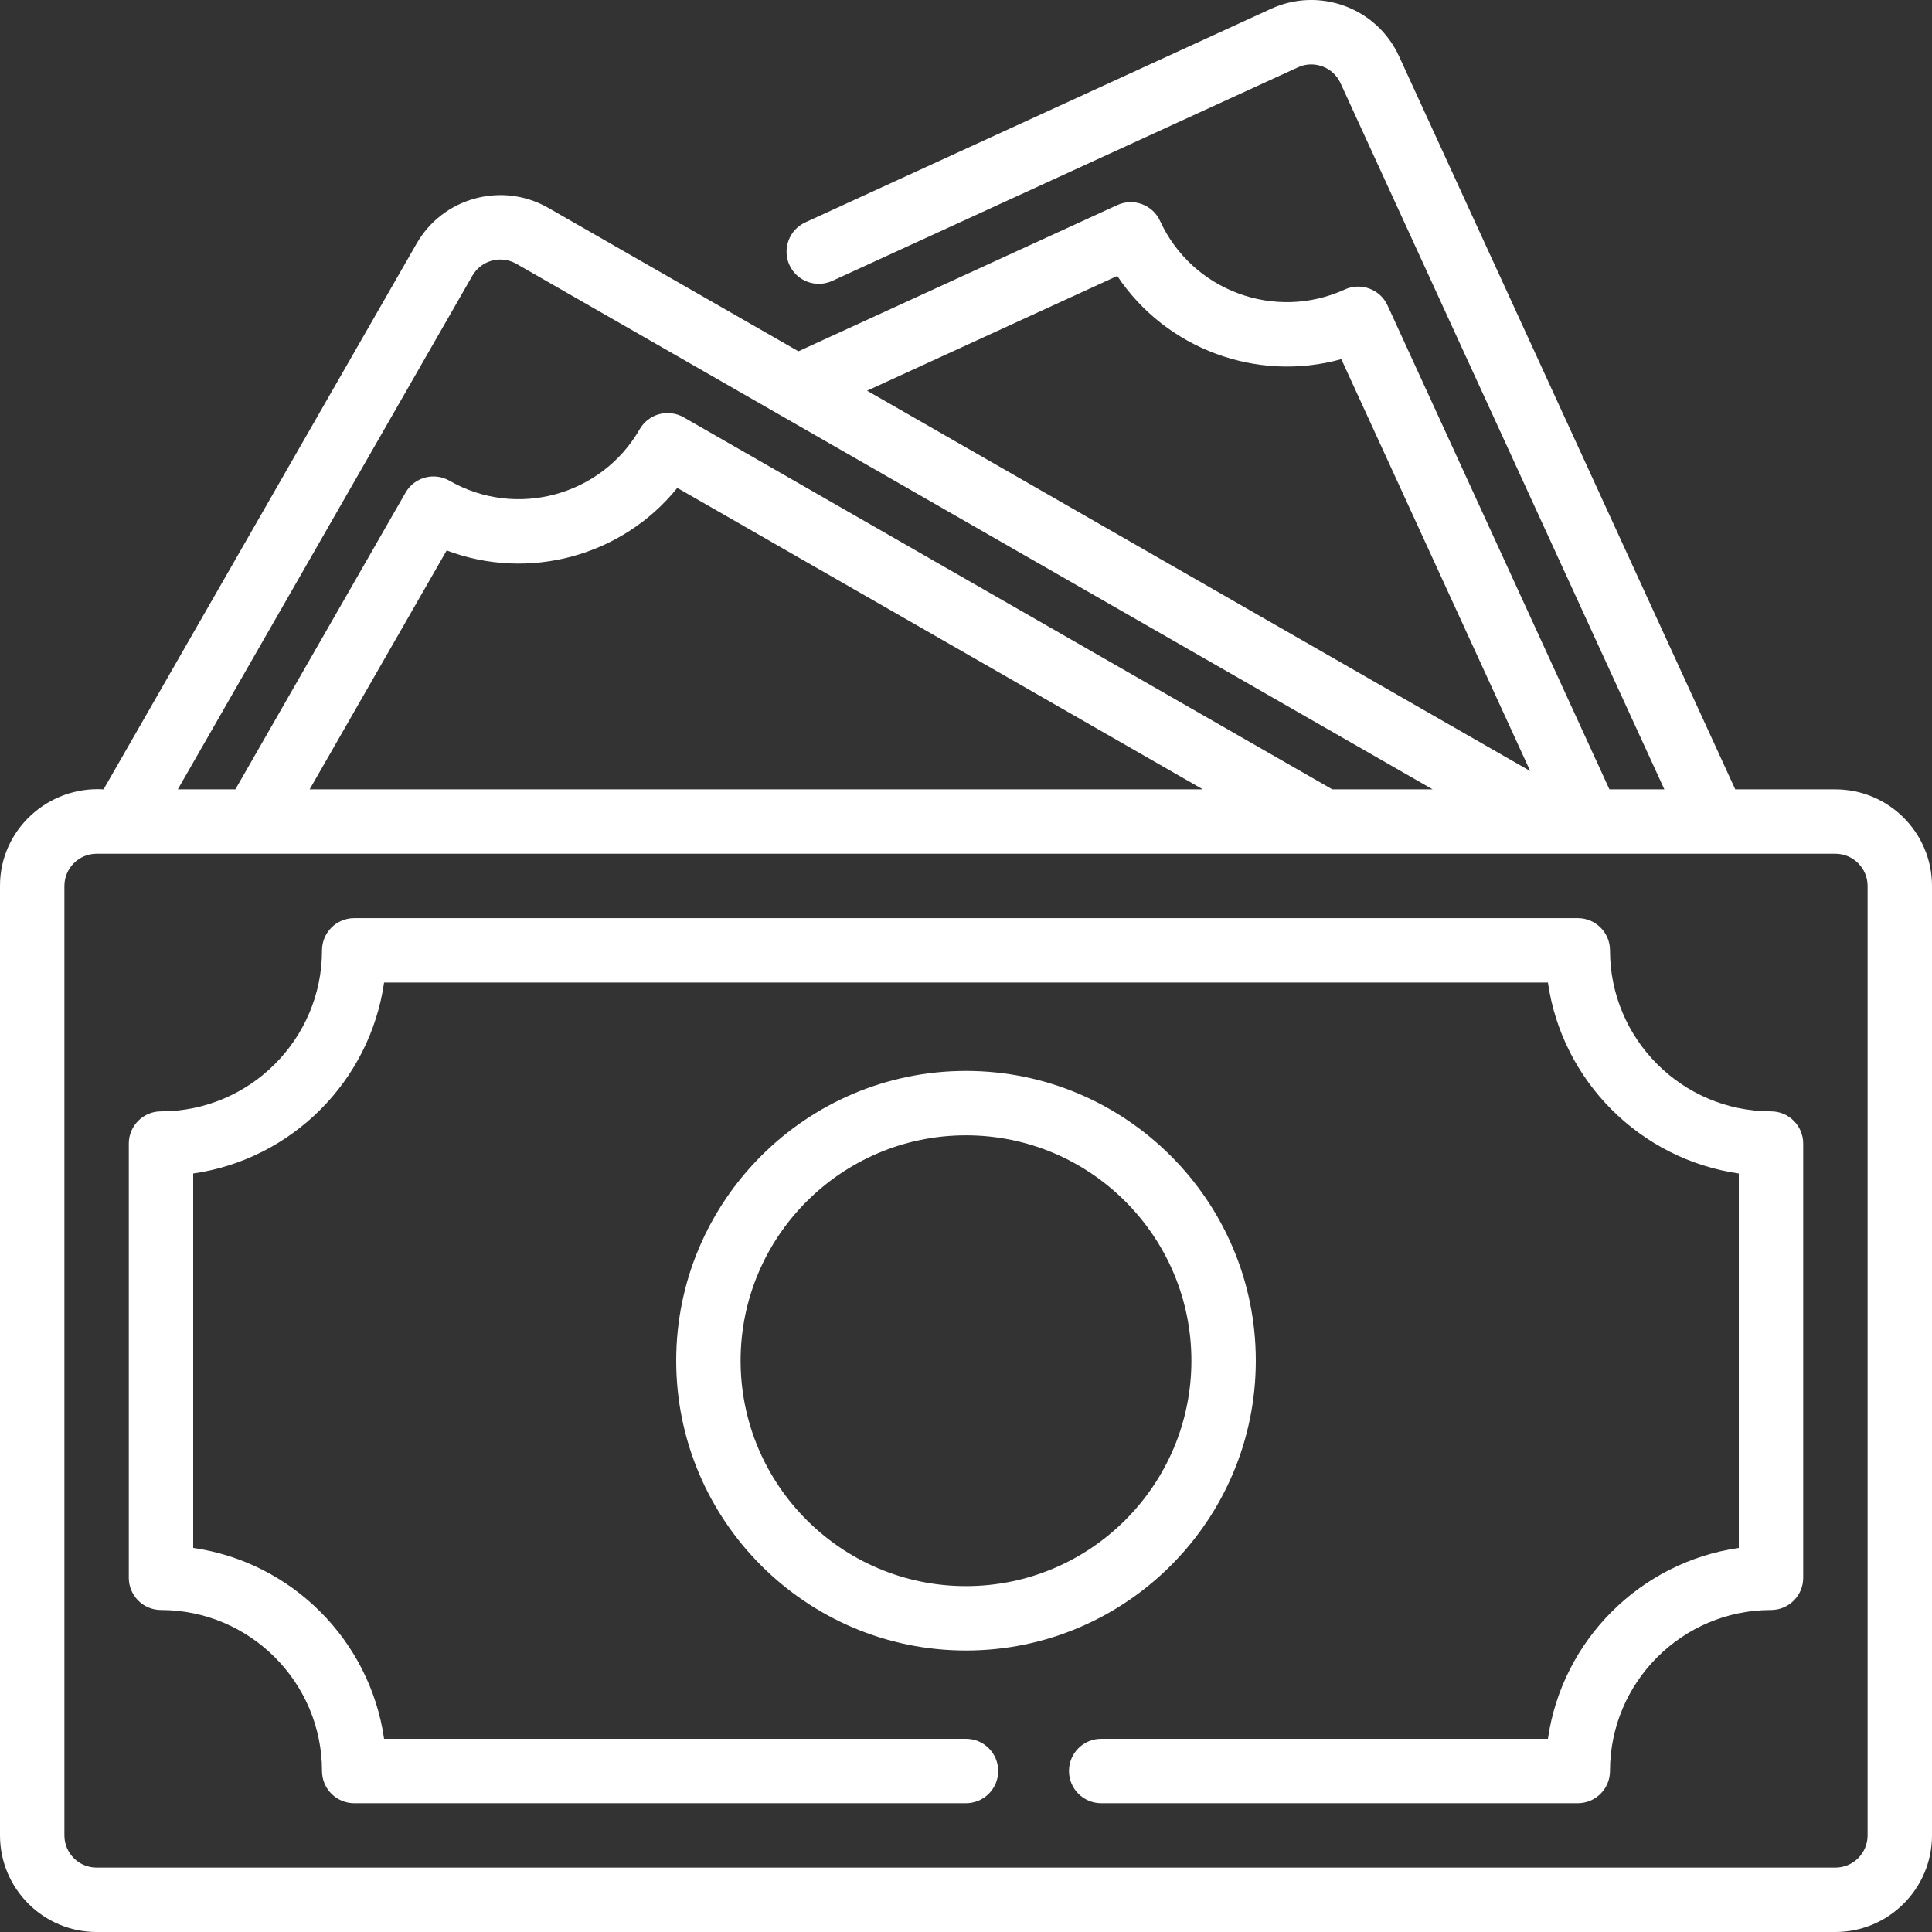
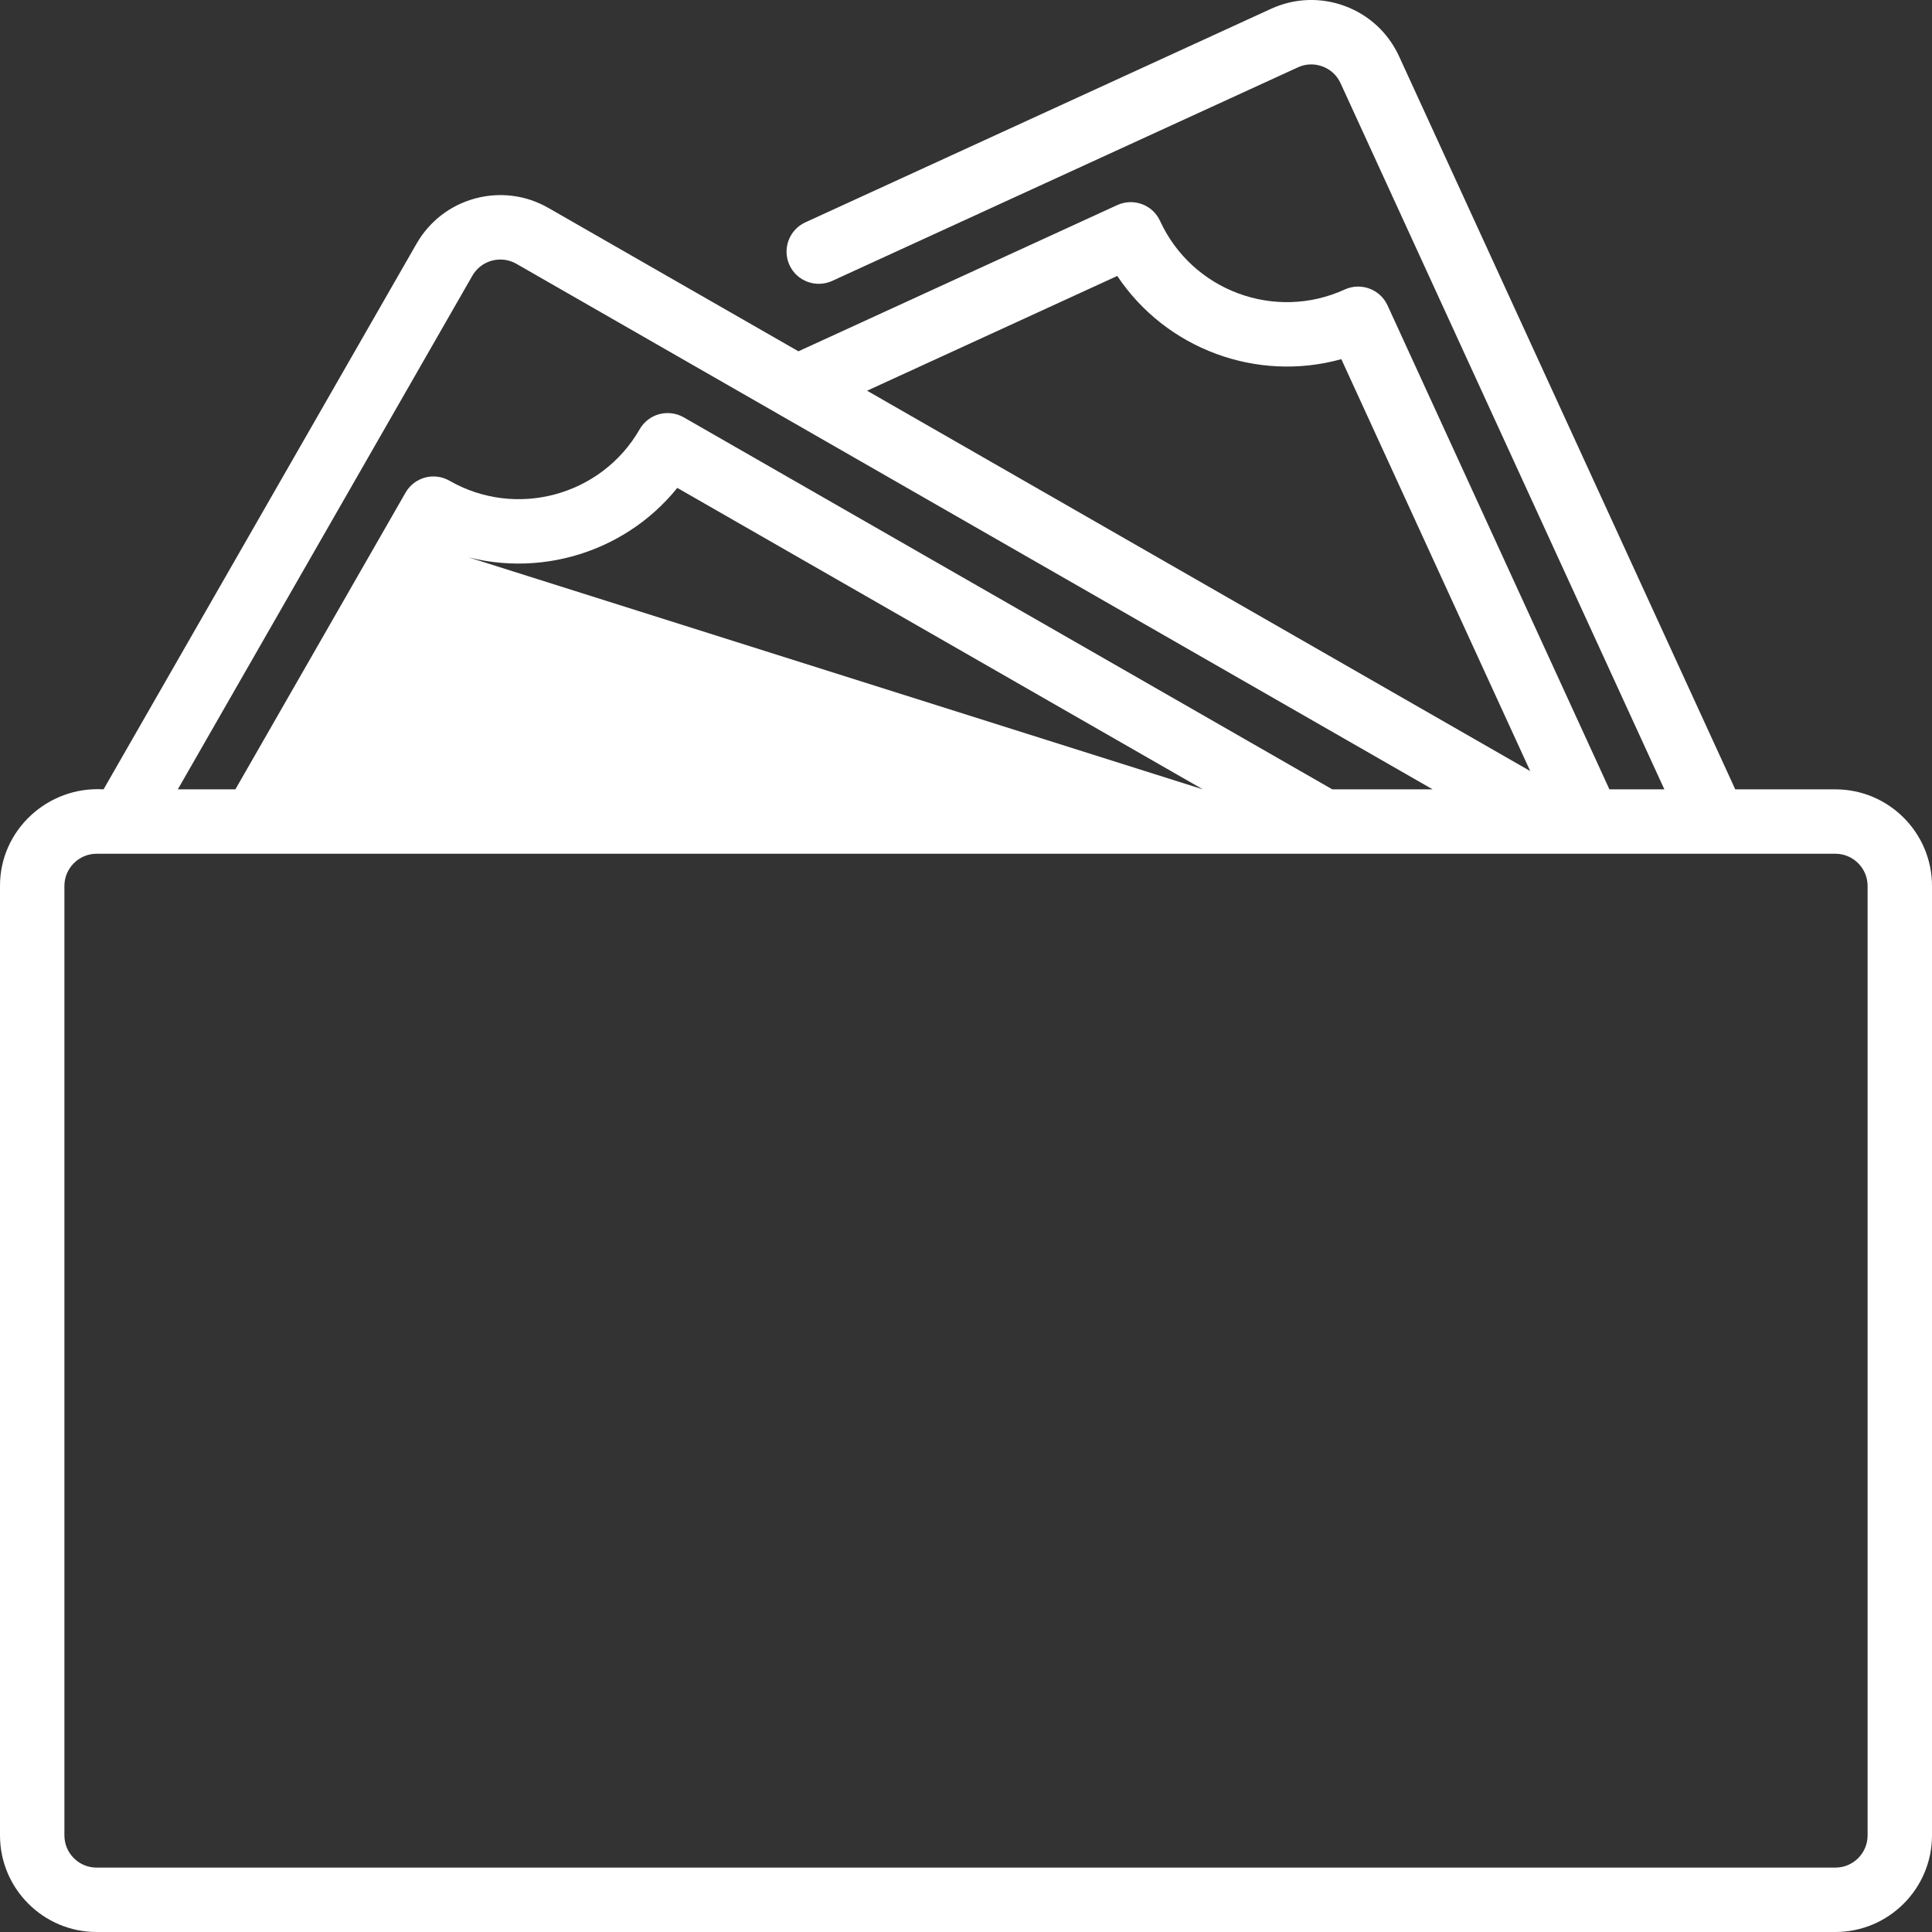
<svg xmlns="http://www.w3.org/2000/svg" width="30" height="30" viewBox="0 0 30 30" fill="none">
  <rect x="0" y="0" width="30" height="30" fill="#333333" stroke="none" />
-   <path d="M27.5 17.257C26.122 17.257 25 16.136 25 14.757C25 14.481 24.776 14.257 24.5 14.257H5.5C5.224 14.257 5 14.481 5 14.757C5 16.136 3.878 17.257 2.5 17.257C2.224 17.257 2 17.481 2 17.757V24.5C2 24.776 2.224 25 2.5 25C3.878 25 5 26.122 5 27.5C5 27.776 5.224 28 5.5 28H15C15.276 28 15.5 27.776 15.5 27.5C15.5 27.224 15.276 27 15 27H5.964C5.744 25.47 4.531 24.256 3 24.036V18.222C4.531 18.002 5.744 16.788 5.964 15.257H24.036C24.256 16.788 25.47 18.002 27 18.222V24.036C25.47 24.256 24.256 25.47 24.036 27H17.099C16.823 27 16.599 27.224 16.599 27.5C16.599 27.776 16.823 28 17.099 28H24.5C24.776 28 25 27.776 25 27.5C25 26.122 26.122 25 27.5 25C27.776 25 28 24.776 28 24.5V17.757C28 17.481 27.776 17.257 27.5 17.257Z" fill="white" />
-   <path d="M19.5 21.129C19.5 18.648 17.481 16.629 15 16.629C12.519 16.629 10.5 18.648 10.5 21.129C10.5 23.61 12.519 25.629 15 25.629C17.481 25.629 19.5 23.61 19.5 21.129ZM15 24.629C13.07 24.629 11.5 23.059 11.5 21.129C11.5 19.199 13.07 17.629 15 17.629C16.93 17.629 18.5 19.199 18.5 21.129C18.5 23.059 16.93 24.629 15 24.629Z" fill="white" />
-   <path d="M28.5 12.257H26.945L21.725 0.875C21.558 0.511 21.259 0.233 20.884 0.094C20.509 -0.045 20.101 -0.03 19.736 0.137L12.505 3.453C12.254 3.568 12.144 3.865 12.259 4.116C12.374 4.367 12.671 4.476 12.922 4.362L20.153 1.046C20.274 0.99 20.41 0.985 20.536 1.032C20.661 1.078 20.76 1.17 20.816 1.292L25.844 12.257H24.991L21.545 4.741C21.43 4.491 21.133 4.381 20.882 4.495C19.798 4.992 18.511 4.515 18.013 3.43C17.898 3.179 17.602 3.07 17.35 3.184L12.398 5.455L8.516 3.229C8.168 3.029 7.764 2.978 7.377 3.082C6.99 3.187 6.668 3.436 6.468 3.784L1.608 12.257C0.745 12.204 -0.003 12.888 1.08151e-05 13.757V28.5C1.08151e-05 29.327 0.673 30 1.5 30H28.5C29.327 30 30 29.327 30 28.5V13.757C30 12.93 29.327 12.257 28.5 12.257ZM17.349 4.285C18.104 5.418 19.516 5.942 20.828 5.577L23.761 11.973L13.464 6.067L17.349 4.285ZM7.335 4.281C7.402 4.165 7.51 4.082 7.639 4.047C7.767 4.013 7.902 4.03 8.018 4.096L22.246 12.257H20.688L10.616 6.48C10.501 6.414 10.364 6.398 10.236 6.431C10.108 6.466 9.999 6.55 9.933 6.665C9.339 7.7 8.014 8.058 6.98 7.465C6.74 7.327 6.434 7.41 6.297 7.65L3.655 12.257H2.761L7.335 4.281ZM18.678 12.257H4.808L6.936 8.547C8.209 9.03 9.663 8.636 10.517 7.576L18.678 12.257ZM29 28.5C29 28.776 28.776 29 28.5 29H1.5C1.224 29 1 28.776 1 28.5V13.757C1 13.482 1.224 13.257 1.5 13.257H28.5C28.776 13.257 29 13.482 29 13.757V28.5Z" fill="white" />
+   <path d="M28.5 12.257H26.945L21.725 0.875C21.558 0.511 21.259 0.233 20.884 0.094C20.509 -0.045 20.101 -0.03 19.736 0.137L12.505 3.453C12.254 3.568 12.144 3.865 12.259 4.116C12.374 4.367 12.671 4.476 12.922 4.362L20.153 1.046C20.274 0.99 20.41 0.985 20.536 1.032C20.661 1.078 20.76 1.17 20.816 1.292L25.844 12.257H24.991L21.545 4.741C21.43 4.491 21.133 4.381 20.882 4.495C19.798 4.992 18.511 4.515 18.013 3.43C17.898 3.179 17.602 3.07 17.35 3.184L12.398 5.455L8.516 3.229C8.168 3.029 7.764 2.978 7.377 3.082C6.99 3.187 6.668 3.436 6.468 3.784L1.608 12.257C0.745 12.204 -0.003 12.888 1.08151e-05 13.757V28.5C1.08151e-05 29.327 0.673 30 1.5 30H28.5C29.327 30 30 29.327 30 28.5V13.757C30 12.93 29.327 12.257 28.5 12.257ZM17.349 4.285C18.104 5.418 19.516 5.942 20.828 5.577L23.761 11.973L13.464 6.067L17.349 4.285ZM7.335 4.281C7.402 4.165 7.51 4.082 7.639 4.047C7.767 4.013 7.902 4.03 8.018 4.096L22.246 12.257H20.688L10.616 6.48C10.501 6.414 10.364 6.398 10.236 6.431C10.108 6.466 9.999 6.55 9.933 6.665C9.339 7.7 8.014 8.058 6.98 7.465C6.74 7.327 6.434 7.41 6.297 7.65L3.655 12.257H2.761L7.335 4.281ZM18.678 12.257L6.936 8.547C8.209 9.03 9.663 8.636 10.517 7.576L18.678 12.257ZM29 28.5C29 28.776 28.776 29 28.5 29H1.5C1.224 29 1 28.776 1 28.5V13.757C1 13.482 1.224 13.257 1.5 13.257H28.5C28.776 13.257 29 13.482 29 13.757V28.5Z" fill="white" />
</svg>